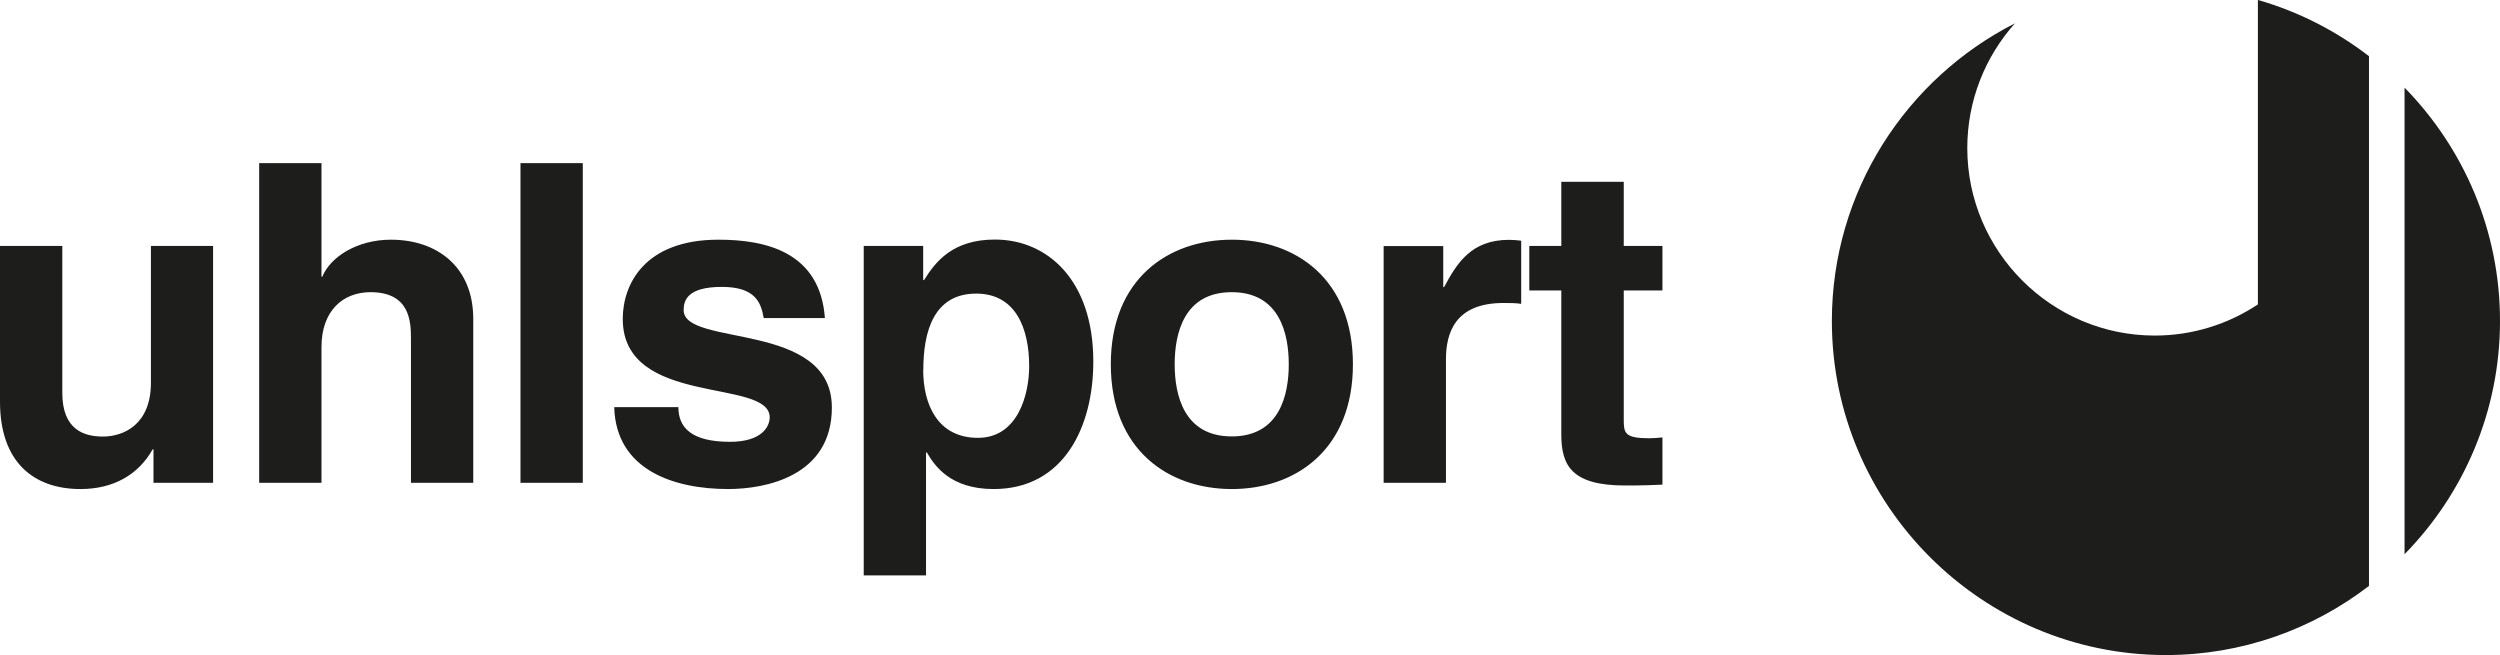
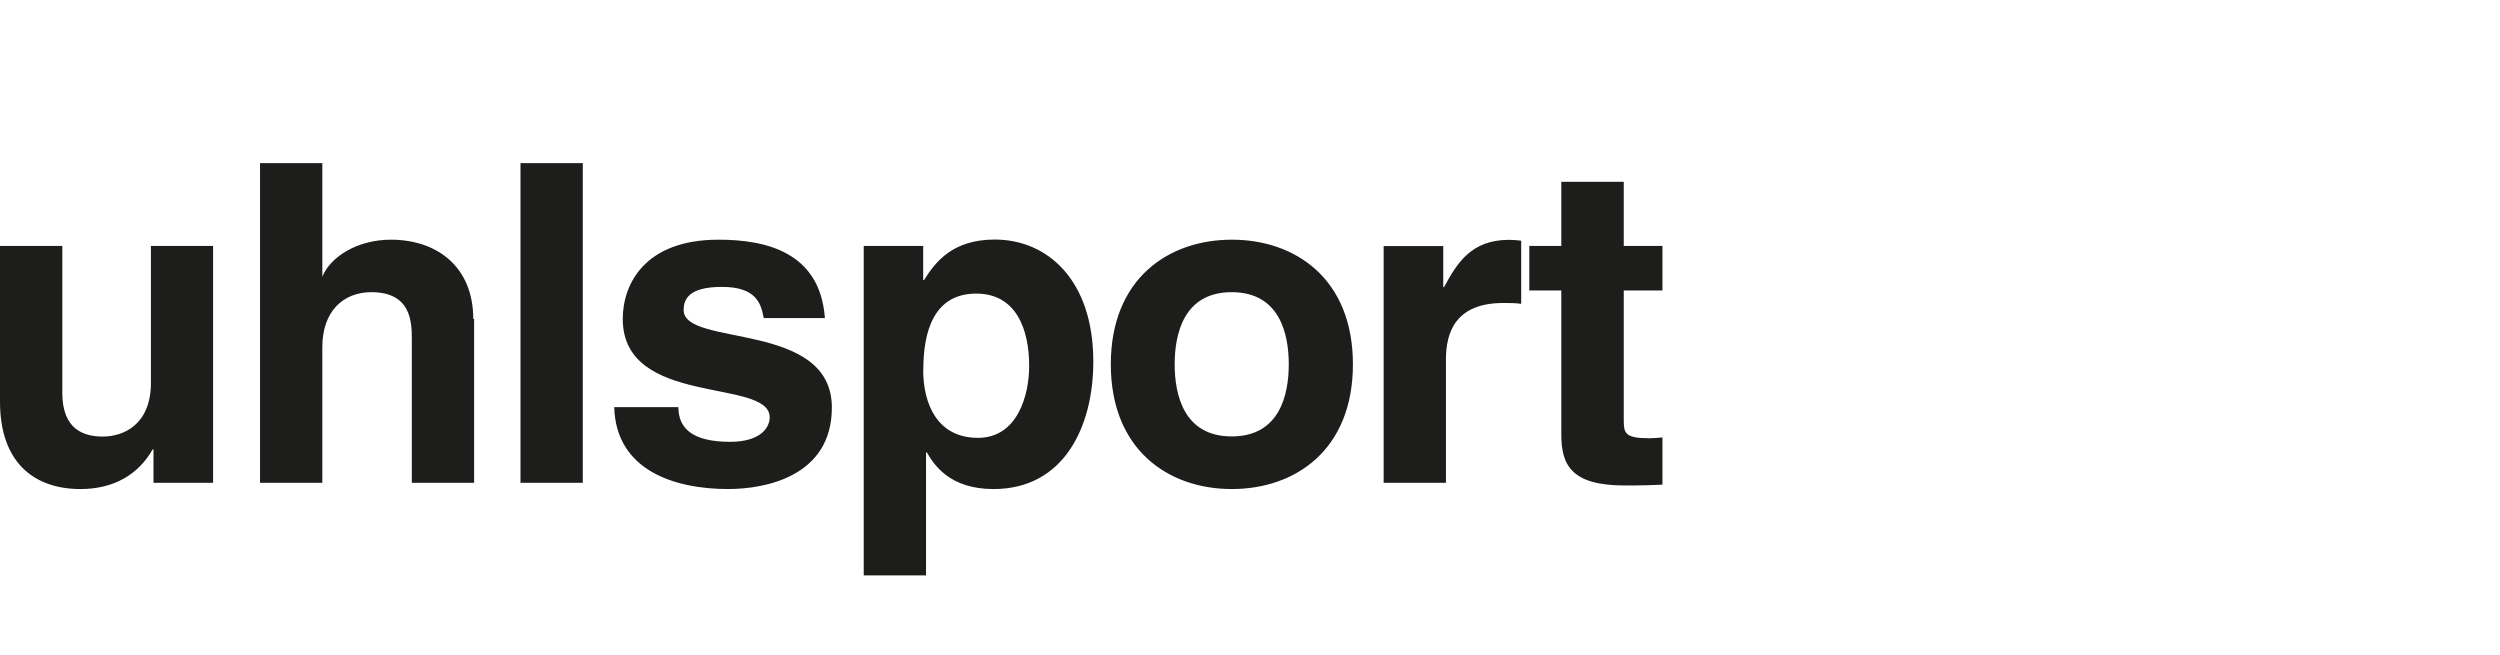
<svg xmlns="http://www.w3.org/2000/svg" id="Lager_1" data-name="Lager 1" viewBox="0 0 175.75 46.05">
  <defs>
    <style>
      .cls-1 {
        fill: #1d1d1b;
        fill-rule: evenodd;
      }
    </style>
  </defs>
-   <path class="cls-1" d="m158.74,0c2.86.82,5.5,2.18,7.8,3.95v37.24c-3.96,3.04-8.91,4.86-14.28,4.86-12.93,0-23.48-10.55-23.48-23.48,0-9.12,5.24-17.05,12.87-20.93-2.08,2.33-3.35,5.41-3.35,8.77,0,7.26,5.92,13.18,13.18,13.18,2.68,0,5.17-.81,7.25-2.19V0h0Zm10.3,6.16c4.15,4.24,6.71,10.03,6.71,16.4s-2.56,12.17-6.71,16.4V6.16h0Z" />
-   <path class="cls-1" d="m14.99,17.29h-4.38v9.61c0,2.97-1.94,3.79-3.38,3.79-1.35,0-2.85-.5-2.85-3.07v-10.33H0v10.95c0,4.26,2.38,6.14,5.66,6.14,2.32,0,4.07-1.01,5.07-2.79h.06v2.35h4.19v-16.65h0Zm18.28,5.13c0-3.66-2.54-5.57-5.79-5.57-2.38,0-4.26,1.22-4.82,2.6h-.06v-7.98h-4.38v22.47h4.38v-9.55c0-2.53,1.5-3.85,3.44-3.85,2.79,0,2.85,2.07,2.85,3.29v10.11h4.38v-11.52h0Zm7.7-10.95h-4.38v22.47h4.38V11.47h0Zm17.02,10.89c-.34-4.69-4.23-5.51-7.48-5.51-5.19,0-6.73,3.13-6.73,5.57,0,6.23,10.33,4.13,10.33,6.92,0,.63-.53,1.72-2.79,1.72-2.75,0-3.63-1.03-3.63-2.44h-4.51c.12,4.44,4.22,5.76,8.01,5.76,2.6,0,7.29-.88,7.29-5.73,0-6.13-10.42-4.23-10.42-6.85,0-.72.31-1.63,2.69-1.63s2.75,1.13,2.94,2.19h4.29Zm6.92,3.63c0-2.66.72-5.35,3.72-5.35,2.79,0,3.72,2.47,3.72,5.1,0,1.97-.78,5.04-3.6,5.04s-3.85-2.32-3.85-4.79h0Zm0-8.7h-4.19v23.16h4.38v-8.64h.06c.53.91,1.63,2.57,4.69,2.57,4.95,0,7.01-4.39,7.01-8.96,0-5.76-3.25-8.58-6.92-8.58-2.94,0-4.16,1.53-4.98,2.85h-.06v-2.41h0Zm30.2,8.32c0-6.01-4.04-8.76-8.51-8.76s-8.51,2.75-8.51,8.76,4.04,8.77,8.51,8.77,8.51-2.76,8.51-8.77h0Zm-4.51,0c0,2.13-.63,5.07-4.01,5.07s-4.01-2.94-4.01-5.07.63-5.07,4.01-5.07,4.01,2.94,4.01,5.07h0Zm6.67,8.33h4.38v-8.67c0-1.85.63-3.97,4.04-3.97.41,0,.88,0,1.25.06v-4.44c-.28-.03-.56-.06-.85-.06-2.66,0-3.66,1.63-4.57,3.32h-.06v-2.88h-4.19v16.65h0Zm16.87-21.16h-4.38v4.51h-2.25v3.13h2.25v10.11c0,2.16.69,3.6,4.48,3.6h.56c.69,0,1.38-.03,2.07-.06v-3.32c-.31.03-.63.06-.91.06-1.78,0-1.81-.38-1.81-1.35v-9.04h2.72v-3.13h-2.72v-4.51h0Z" />
+   <path class="cls-1" d="m14.99,17.29h-4.38v9.61c0,2.97-1.94,3.79-3.38,3.79-1.35,0-2.85-.5-2.85-3.07v-10.33H0v10.95c0,4.26,2.38,6.14,5.66,6.14,2.32,0,4.07-1.01,5.07-2.79h.06v2.35h4.19v-16.65h0Zm18.28,5.13c0-3.66-2.54-5.57-5.79-5.57-2.38,0-4.26,1.22-4.82,2.6v-7.98h-4.38v22.47h4.38v-9.55c0-2.53,1.5-3.85,3.44-3.85,2.79,0,2.85,2.07,2.85,3.29v10.11h4.38v-11.52h0Zm7.7-10.95h-4.38v22.47h4.38V11.47h0Zm17.02,10.89c-.34-4.69-4.23-5.51-7.48-5.51-5.19,0-6.73,3.13-6.73,5.57,0,6.23,10.33,4.13,10.33,6.92,0,.63-.53,1.72-2.79,1.72-2.75,0-3.63-1.03-3.63-2.44h-4.51c.12,4.44,4.22,5.76,8.01,5.76,2.6,0,7.29-.88,7.29-5.73,0-6.13-10.42-4.23-10.42-6.85,0-.72.31-1.63,2.69-1.63s2.75,1.13,2.94,2.19h4.29Zm6.92,3.63c0-2.66.72-5.35,3.72-5.35,2.79,0,3.72,2.47,3.72,5.1,0,1.97-.78,5.04-3.6,5.04s-3.85-2.32-3.85-4.79h0Zm0-8.7h-4.19v23.16h4.38v-8.64h.06c.53.91,1.63,2.57,4.69,2.57,4.95,0,7.01-4.39,7.01-8.96,0-5.76-3.25-8.58-6.92-8.58-2.94,0-4.16,1.53-4.98,2.85h-.06v-2.41h0Zm30.2,8.32c0-6.01-4.04-8.76-8.51-8.76s-8.51,2.75-8.51,8.76,4.04,8.77,8.51,8.77,8.51-2.76,8.51-8.77h0Zm-4.51,0c0,2.13-.63,5.07-4.01,5.07s-4.01-2.94-4.01-5.07.63-5.07,4.01-5.07,4.01,2.94,4.01,5.07h0Zm6.67,8.33h4.38v-8.67c0-1.85.63-3.97,4.04-3.97.41,0,.88,0,1.25.06v-4.44c-.28-.03-.56-.06-.85-.06-2.66,0-3.66,1.63-4.57,3.32h-.06v-2.88h-4.19v16.65h0Zm16.87-21.16h-4.38v4.51h-2.25v3.13h2.25v10.11c0,2.16.69,3.6,4.48,3.6h.56c.69,0,1.38-.03,2.07-.06v-3.32c-.31.03-.63.06-.91.06-1.78,0-1.81-.38-1.81-1.35v-9.04h2.72v-3.13h-2.72v-4.51h0Z" />
</svg>